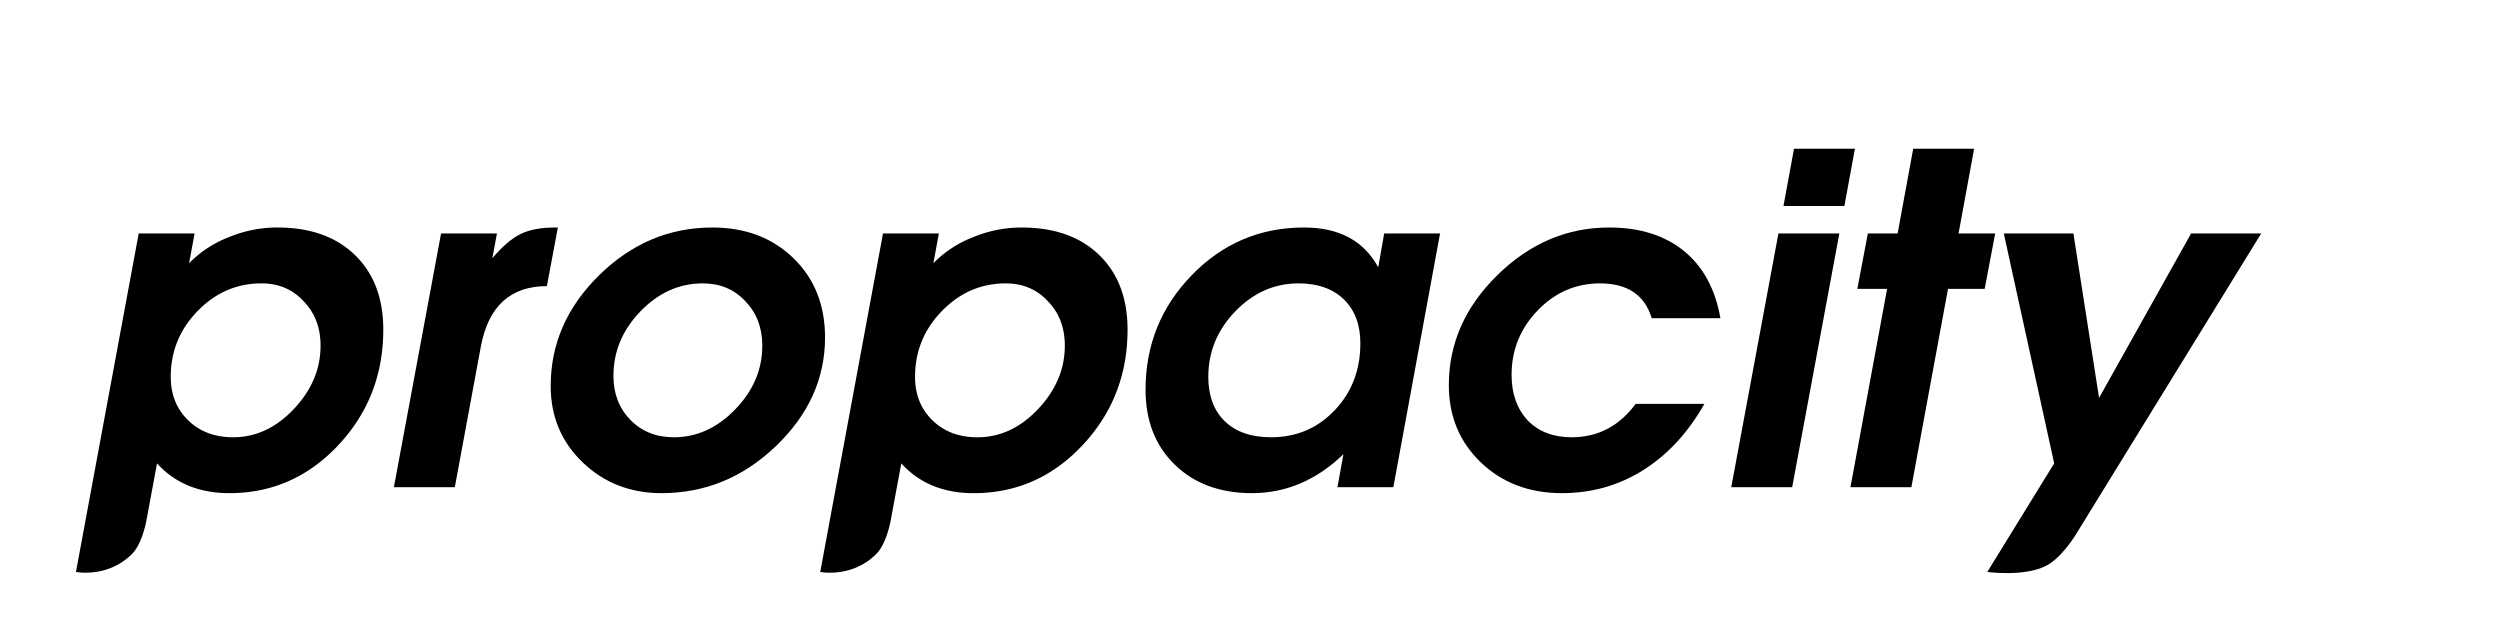
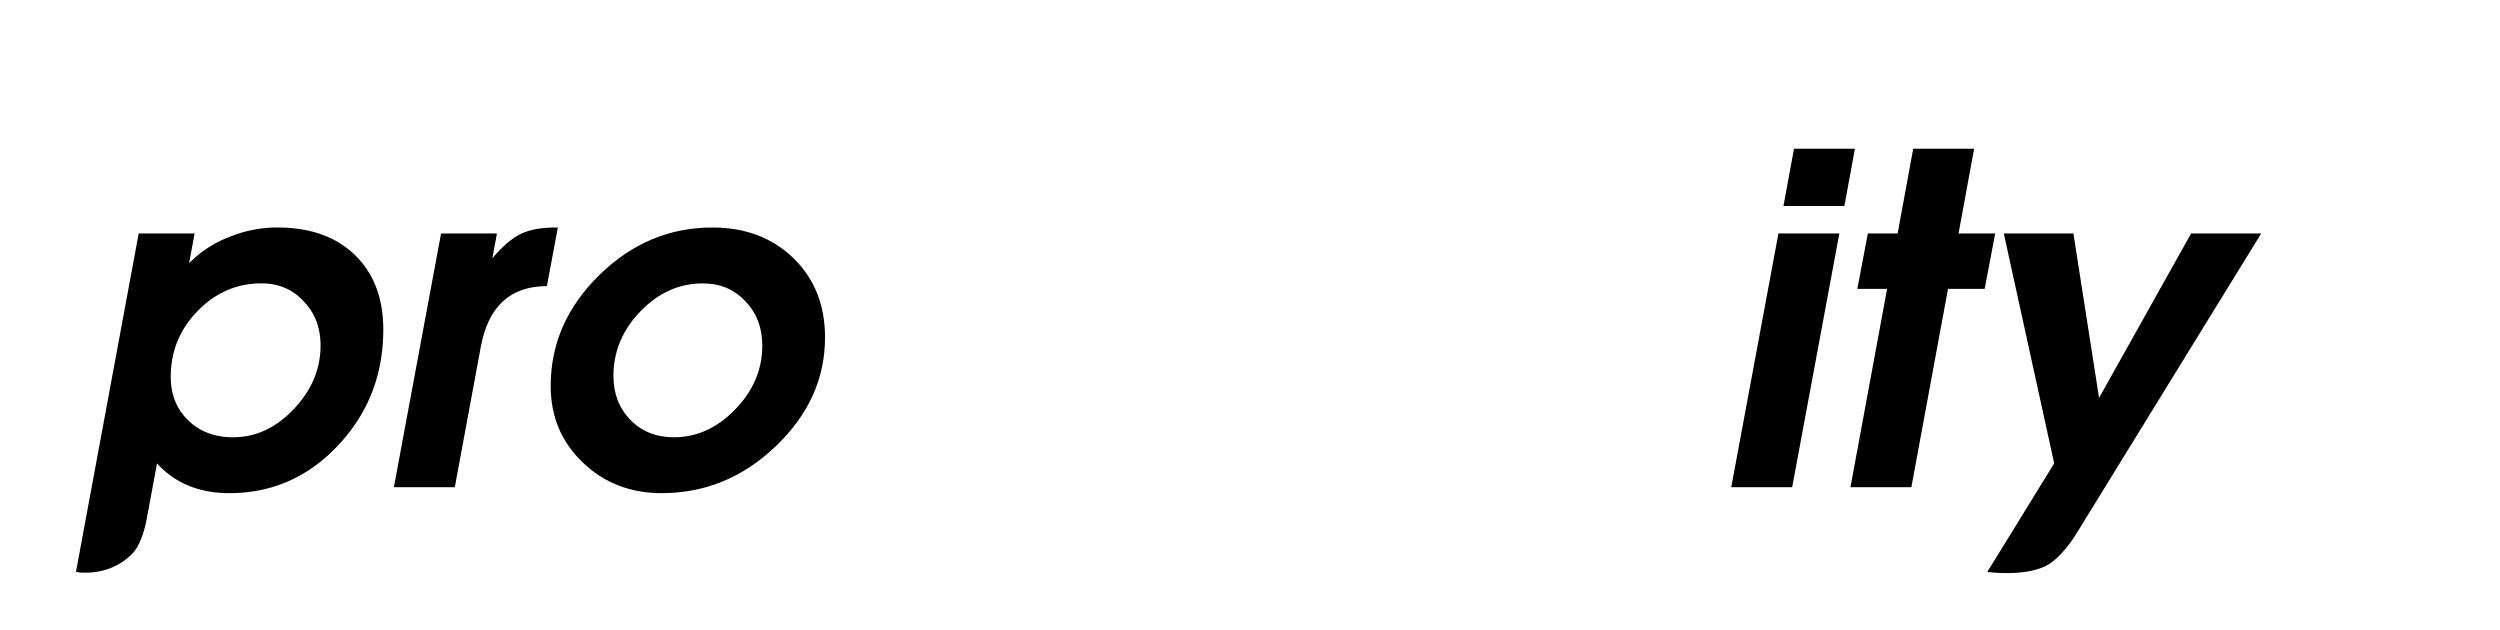
<svg xmlns="http://www.w3.org/2000/svg" width="131" height="33" viewBox="0 0 131 33" fill="none">
  <g filter="url(#a)">
    <path d="m3.98 27.969 3.288-17.736h2.929l-.289 1.56a5.85 5.85 0 0 1 2.089-1.368 6.6 6.6 0 0 1 2.544-.504q2.568 0 4.055 1.44 1.488 1.44 1.488 3.912 0 3.552-2.375 6.072-2.353 2.496-5.688 2.496-2.377 0-3.793-1.56L7.7 25.125s-.198 1.318-.784 1.904c-1.275 1.275-2.936.94-2.936.94m9.72-15.12q-1.943 0-3.36 1.464-1.392 1.44-1.392 3.432 0 1.392.912 2.28.913.888 2.353.888 1.776 0 3.168-1.464 1.416-1.488 1.416-3.336 0-1.416-.889-2.328-.863-.936-2.207-.936" fill="url(#b)" />
    <path d="m20.64 23.529 2.472-13.296h2.928l-.24 1.296q.792-.936 1.488-1.272t1.8-.336h.144l-.576 3.072q-2.856 0-3.456 3.144l-1.368 7.392z" fill="url(#c)" />
    <path d="M37.328 9.921q2.592 0 4.248 1.608t1.656 4.152q0 3.24-2.592 5.712-2.568 2.448-5.976 2.448-2.448 0-4.128-1.608t-1.68-4.008q0-3.312 2.544-5.808t5.928-2.496m-.504 2.928q-1.848 0-3.264 1.464t-1.416 3.384q0 1.392.888 2.304t2.28.912q1.8 0 3.216-1.464t1.416-3.336q0-1.416-.888-2.328-.864-.936-2.232-.936" fill="url(#d)" />
-     <path d="m75.459 10.233-2.448 13.296h-2.928l.312-1.728q-2.112 2.04-4.8 2.04-2.496 0-4.032-1.488t-1.536-3.936q0-3.504 2.424-6t5.88-2.496q2.76 0 3.888 2.088l.312-1.776zm-7.416 2.616q-1.896 0-3.312 1.464t-1.416 3.432q0 1.488.864 2.328t2.424.84q1.992 0 3.336-1.416t1.344-3.504q0-1.464-.864-2.304t-2.376-.84" fill="url(#e)" />
-     <path d="M85.71 19.161h3.6q-1.272 2.256-3.215 3.48-1.92 1.2-4.248 1.2-2.568 0-4.248-1.608t-1.68-4.056q0-3.264 2.544-5.76t5.856-2.496q2.4 0 3.912 1.224t1.92 3.528h-3.6q-.552-1.824-2.712-1.824-1.896 0-3.264 1.416t-1.368 3.384q0 1.464.84 2.376.864.888 2.304.888 2.064 0 3.36-1.752" fill="url(#f)" />
    <path d="m90.718 23.529 2.472-13.296h3.192L93.91 23.529zm2.736-14.736.552-3h3.192l-.552 3z" fill="url(#g)" />
    <path d="m96.964 23.529 1.92-10.392h-1.56l.552-2.904h1.56l.816-4.44h3.192l-.816 4.44h1.92l-.552 2.904h-1.92l-1.92 10.392z" fill="url(#h)" />
    <path d="m104.135 27.969 3.504-5.688-2.64-12.048h3.648l1.344 8.616 4.824-8.616h3.672l-9.571 15.545s-.665 1.193-1.5 1.751c-1.114.745-3.281.44-3.281.44" fill="url(#i)" />
-     <path d="m42.98 27.97 3.289-17.736h2.928l-.289 1.56a5.85 5.85 0 0 1 2.088-1.368 6.6 6.6 0 0 1 2.544-.504q2.569 0 4.057 1.44 1.487 1.44 1.487 3.912 0 3.552-2.376 6.072-2.35 2.496-5.687 2.496-2.376 0-3.793-1.56l-.528 2.844s-.198 1.318-.784 1.904c-1.275 1.275-2.935.94-2.935.94m9.72-15.12q-1.944 0-3.36 1.464-1.392 1.44-1.392 3.432 0 1.392.913 2.28.912.888 2.352.888 1.776 0 3.167-1.464 1.416-1.488 1.416-3.336 0-1.416-.888-2.328-.863-.936-2.208-.936" fill="url(#j)" />
  </g>
  <defs>
    <linearGradient id="b" x1="52.049" y1="8.529" x2="52.116" y2="18.729" gradientUnits="userSpaceOnUse">
      <stop style="stop-color:black;stop-opacity:1" />
      <stop offset="1" stop-color="#30304A" style="stop-color:color(display-p3 .188 .188 .29);stop-opacity:1" />
    </linearGradient>
    <linearGradient id="c" x1="52.049" y1="8.529" x2="52.116" y2="18.729" gradientUnits="userSpaceOnUse">
      <stop style="stop-color:black;stop-opacity:1" />
      <stop offset="1" stop-color="#30304A" style="stop-color:color(display-p3 .188 .188 .29);stop-opacity:1" />
    </linearGradient>
    <linearGradient id="d" x1="52.049" y1="8.529" x2="52.116" y2="18.729" gradientUnits="userSpaceOnUse">
      <stop style="stop-color:black;stop-opacity:1" />
      <stop offset="1" stop-color="#30304A" style="stop-color:color(display-p3 .188 .188 .29);stop-opacity:1" />
    </linearGradient>
    <linearGradient id="e" x1="52.049" y1="8.529" x2="52.116" y2="18.729" gradientUnits="userSpaceOnUse">
      <stop style="stop-color:black;stop-opacity:1" />
      <stop offset="1" stop-color="#30304A" style="stop-color:color(display-p3 .188 .188 .29);stop-opacity:1" />
    </linearGradient>
    <linearGradient id="f" x1="52.049" y1="8.529" x2="52.116" y2="18.729" gradientUnits="userSpaceOnUse">
      <stop style="stop-color:black;stop-opacity:1" />
      <stop offset="1" stop-color="#30304A" style="stop-color:color(display-p3 .188 .188 .29);stop-opacity:1" />
    </linearGradient>
    <linearGradient id="g" x1="52.049" y1="8.529" x2="52.116" y2="18.729" gradientUnits="userSpaceOnUse">
      <stop style="stop-color:black;stop-opacity:1" />
      <stop offset="1" stop-color="#30304A" style="stop-color:color(display-p3 .188 .188 .29);stop-opacity:1" />
    </linearGradient>
    <linearGradient id="h" x1="52.049" y1="8.529" x2="52.116" y2="18.729" gradientUnits="userSpaceOnUse">
      <stop style="stop-color:black;stop-opacity:1" />
      <stop offset="1" stop-color="#30304A" style="stop-color:color(display-p3 .188 .188 .29);stop-opacity:1" />
    </linearGradient>
    <linearGradient id="i" x1="52.049" y1="8.529" x2="52.116" y2="18.729" gradientUnits="userSpaceOnUse">
      <stop style="stop-color:black;stop-opacity:1" />
      <stop offset="1" stop-color="#30304A" style="stop-color:color(display-p3 .188 .188 .29);stop-opacity:1" />
    </linearGradient>
    <linearGradient id="j" x1="52.049" y1="8.529" x2="52.116" y2="18.729" gradientUnits="userSpaceOnUse">
      <stop style="stop-color:black;stop-opacity:1" />
      <stop offset="1" stop-color="#30304A" style="stop-color:color(display-p3 .188 .188 .29);stop-opacity:1" />
    </linearGradient>
    <filter id="a" x=".98" y="-1.207" width="132.42" height="38" filterUnits="userSpaceOnUse" color-interpolation-filters="sRGB">
      <feFlood flood-opacity="0" result="BackgroundImageFix" />
      <feColorMatrix in="SourceAlpha" values="0 0 0 0 0 0 0 0 0 0 0 0 0 0 0 0 0 0 127 0" result="hardAlpha" />
      <feOffset dy="1" />
      <feGaussianBlur stdDeviation="1" />
      <feColorMatrix values="0 0 0 0 0.063 0 0 0 0 0.094 0 0 0 0 0.157 0 0 0 0.06 0" />
      <feBlend in2="BackgroundImageFix" result="effect1_dropShadow_1548_1675" />
      <feColorMatrix in="SourceAlpha" values="0 0 0 0 0 0 0 0 0 0 0 0 0 0 0 0 0 0 127 0" result="hardAlpha" />
      <feOffset dy="1" />
      <feGaussianBlur stdDeviation="1.5" />
      <feColorMatrix values="0 0 0 0 0.063 0 0 0 0 0.094 0 0 0 0 0.157 0 0 0 0.1 0" />
      <feBlend in2="effect1_dropShadow_1548_1675" result="effect2_dropShadow_1548_1675" />
      <feBlend in="SourceGraphic" in2="effect2_dropShadow_1548_1675" result="shape" />
    </filter>
  </defs>
</svg>